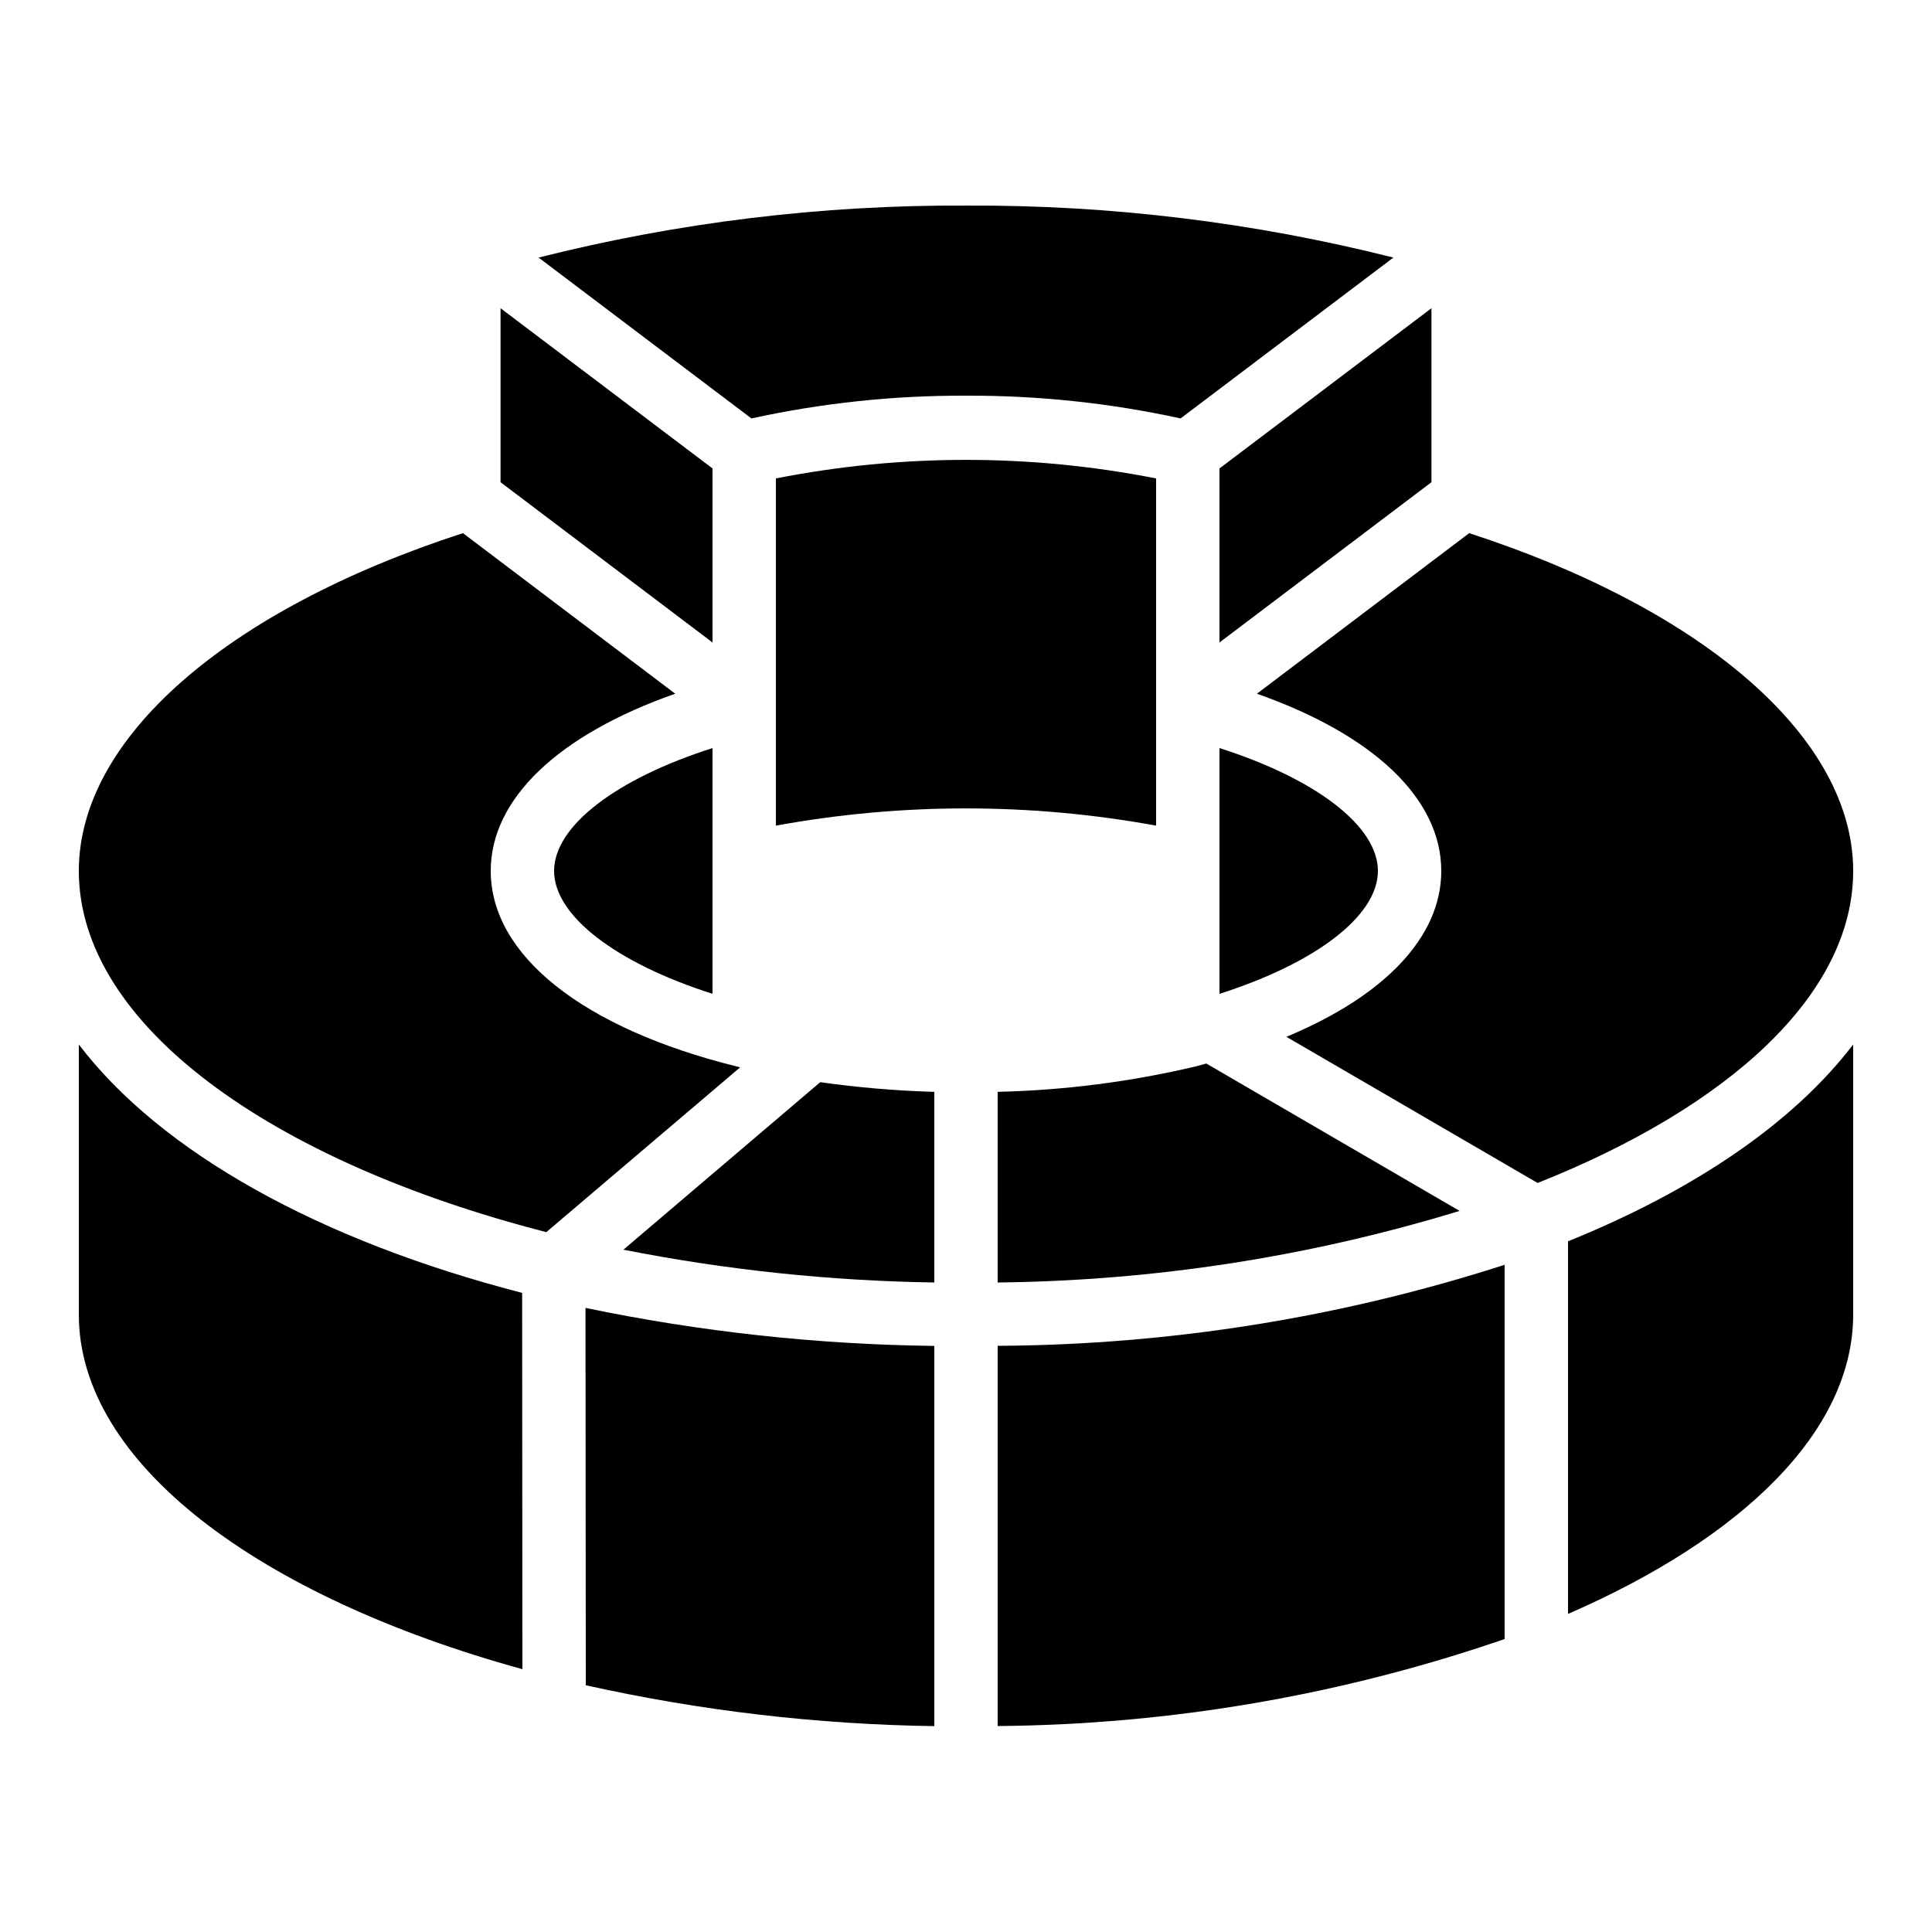
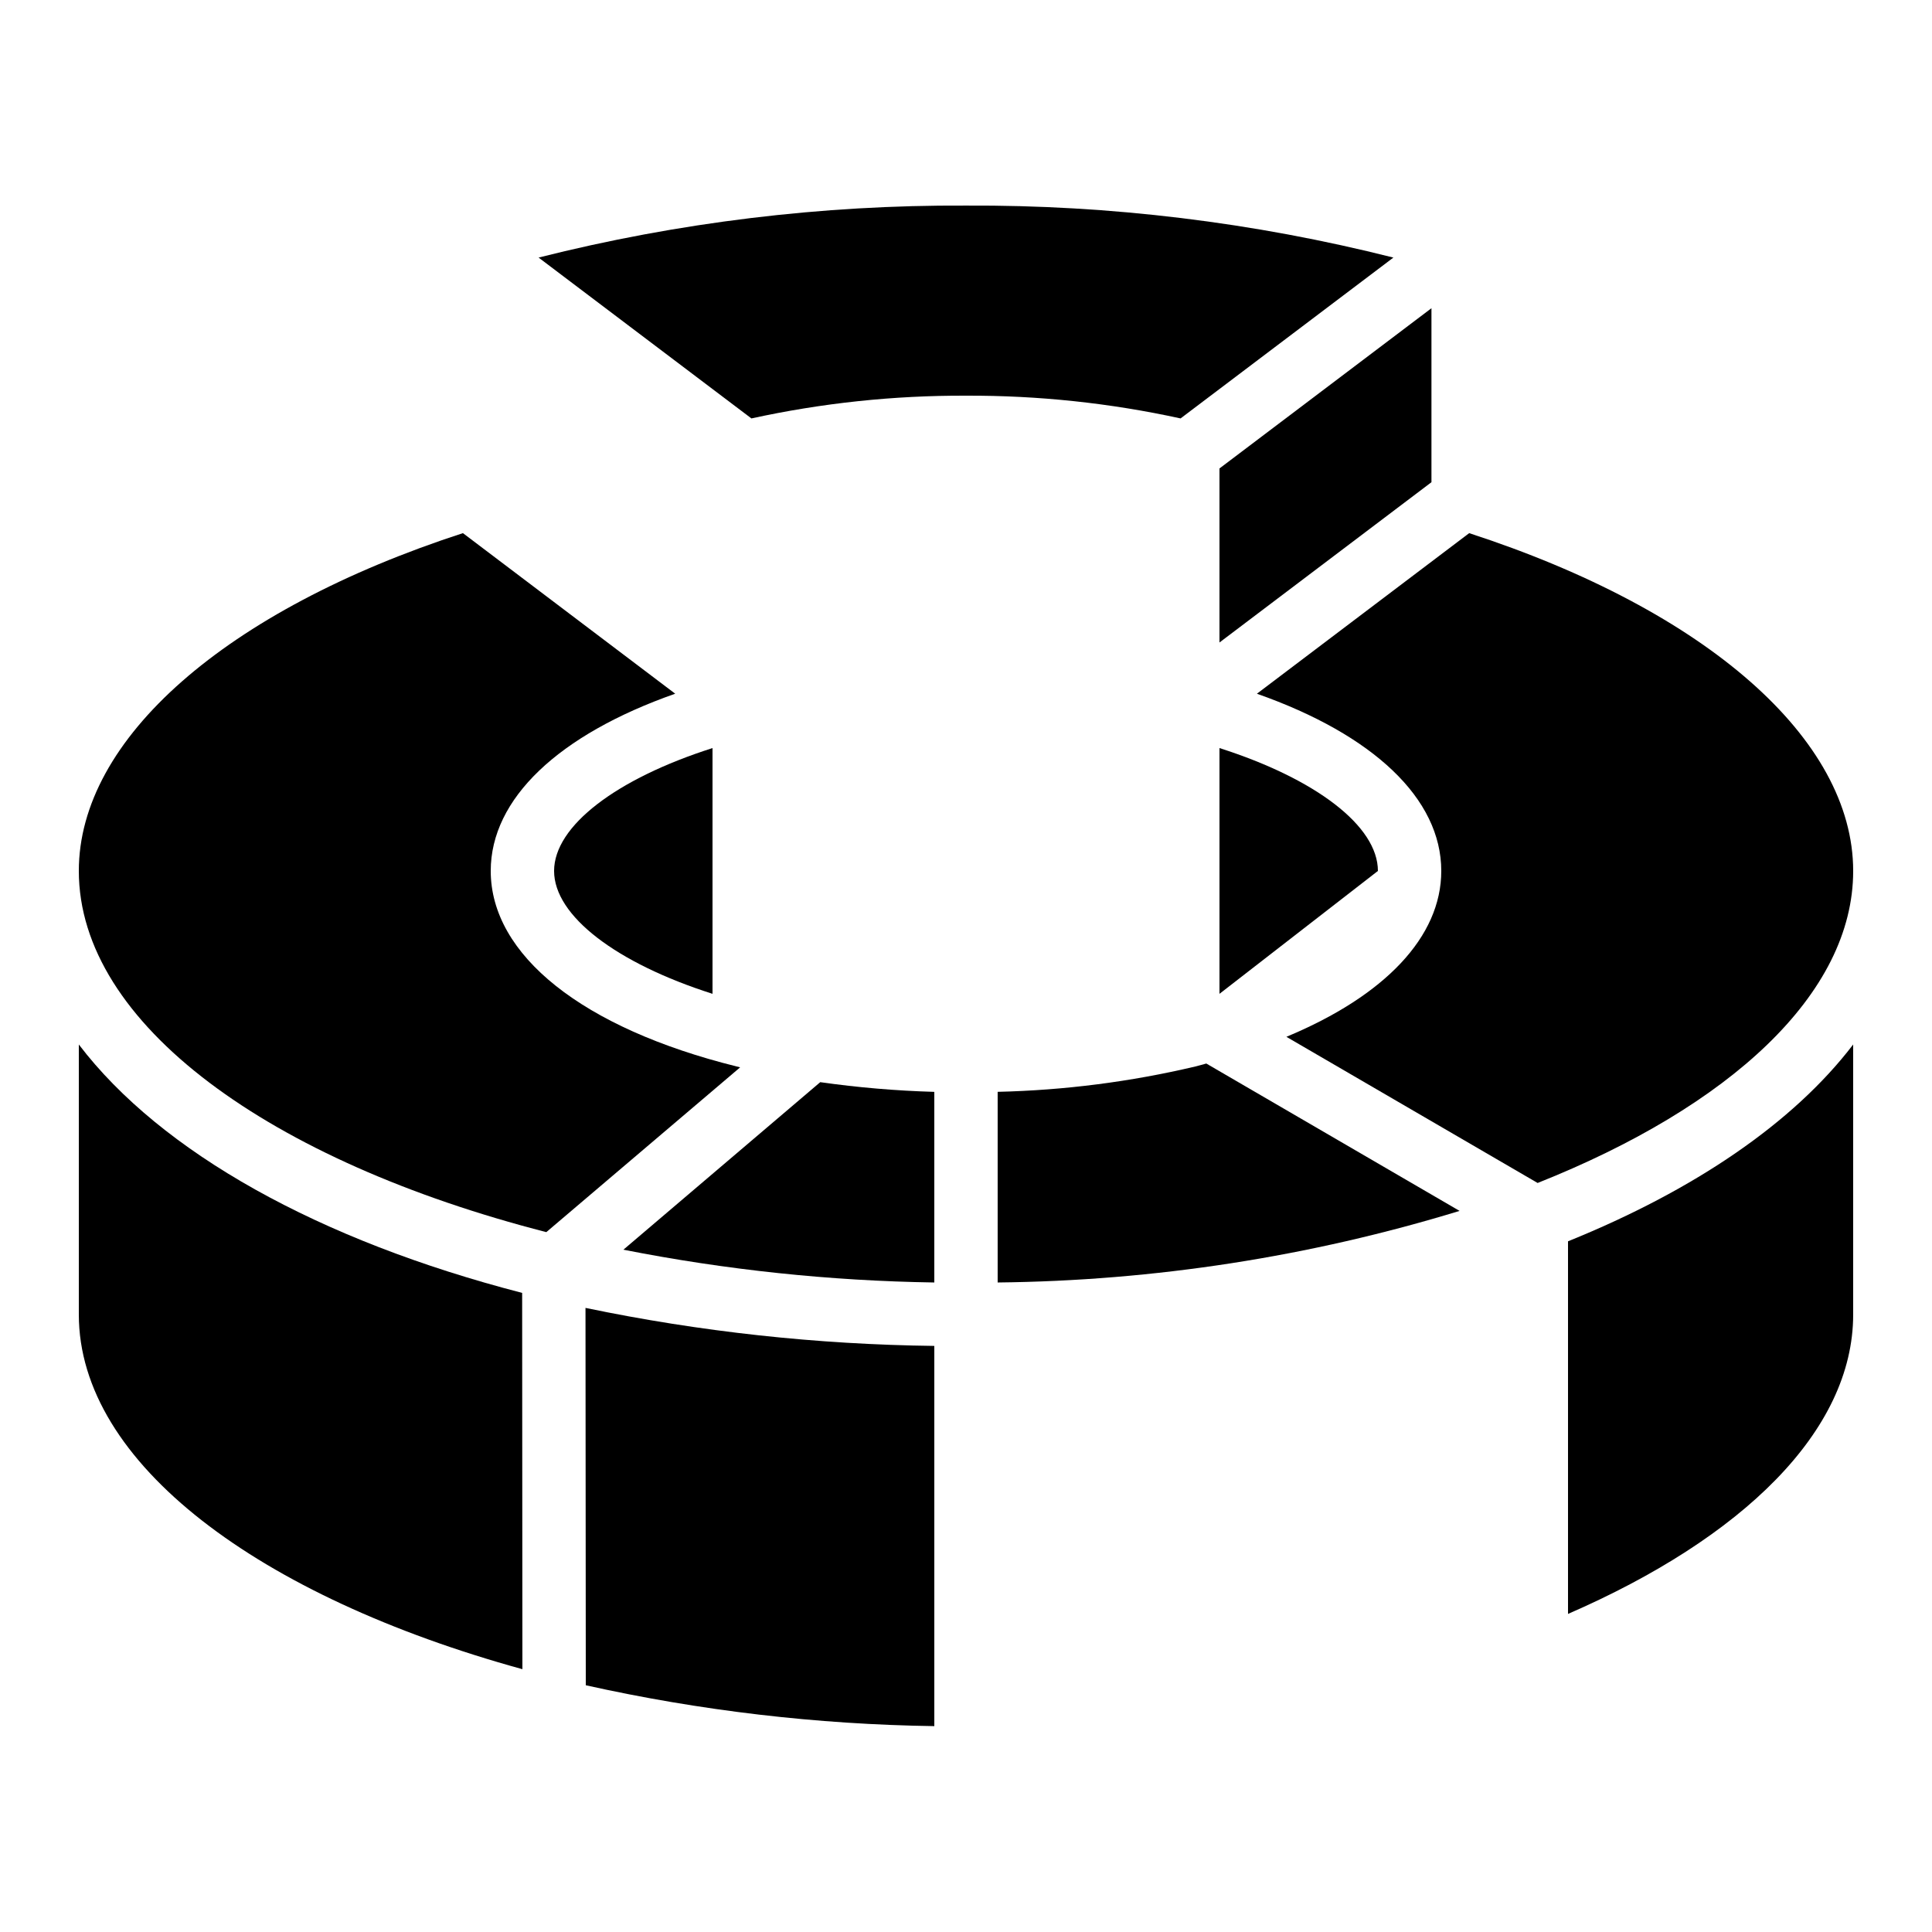
<svg xmlns="http://www.w3.org/2000/svg" fill="#000000" width="800px" height="800px" version="1.1" viewBox="144 144 512 512">
  <g>
    <path d="m559.54 472.96v98.746c46.184-20.078 75.57-48.449 75.57-79.34v-71.566c-15.777 20.684-41.984 38.574-75.57 52.16z" />
    <path d="m299.24 590.61c30.336 6.754 61.285 10.387 92.363 10.832v-100.76c-31.066-0.371-62.023-3.746-92.441-10.074z" />
    <path d="m309.21 475.18c27.148 5.359 54.723 8.27 82.391 8.691v-50.516c-10.117-0.289-20.207-1.148-30.227-2.57z" />
    <path d="m533.35 285.29-56.258 42.555c30.867 10.859 48.859 27.801 48.859 46.965 0 17.473-14.98 33.117-41.043 43.957l66.578 38.734c50.801-20.203 83.625-50.035 83.625-82.691 0-34.965-38.879-69.055-101.76-89.52z" />
    <path d="m290.84 374.81c0 11.906 16.492 24.434 41.984 32.562v-65.125c-25.492 8.129-41.984 20.656-41.984 32.562z" />
    <path d="m339.21 426.62c-40.809-10.125-65.16-29.5-65.16-51.816 0-19.16 17.996-36.105 48.887-46.965l-56.258-42.555c-62.91 20.465-101.79 54.555-101.79 89.52 0 40.641 50.793 76.949 123.89 95.723l51.363-43.664c-0.309-0.117-0.602-0.168-0.938-0.242z" />
    <path d="m408.39 483.87c41.5-0.441 82.723-6.828 122.41-18.969l-67.117-39.055c-0.965 0.262-1.898 0.539-2.887 0.781-17.188 4.062-34.75 6.312-52.406 6.719z" />
    <path d="m164.89 420.8v71.566c0 39.465 47.863 74.789 117.55 93.984l-0.066-99.719c-53.805-13.906-95.656-37.199-117.49-65.832z" />
    <path d="m523.35 225.68-56.176 42.465v46.121l56.176-42.477z" />
    <path d="m400 248.86c19.117-0.078 38.184 1.945 56.863 6.027l56.402-42.629h-0.004c-37.023-9.344-75.078-13.973-113.26-13.777-38.188-0.195-76.242 4.434-113.27 13.777l56.402 42.629c18.676-4.082 37.742-6.106 56.863-6.027z" />
-     <path d="m450.38 270.79c-33.266-6.559-67.496-6.559-100.76 0v92.012c33.312-6.09 67.449-6.09 100.76 0z" />
-     <path d="m408.39 601.42c45.734-0.375 91.109-8.16 134.35-23.059v-99.176c-43.422 13.988-88.734 21.227-134.35 21.473z" />
-     <path d="m276.65 271.79 56.176 42.477v-46.121l-56.176-42.465z" />
-     <path d="m509.16 374.81c0-11.906-16.492-24.434-41.984-32.562v65.125c25.492-8.121 41.984-20.656 41.984-32.562z" />
+     <path d="m509.16 374.81c0-11.906-16.492-24.434-41.984-32.562v65.125z" />
  </g>
</svg>